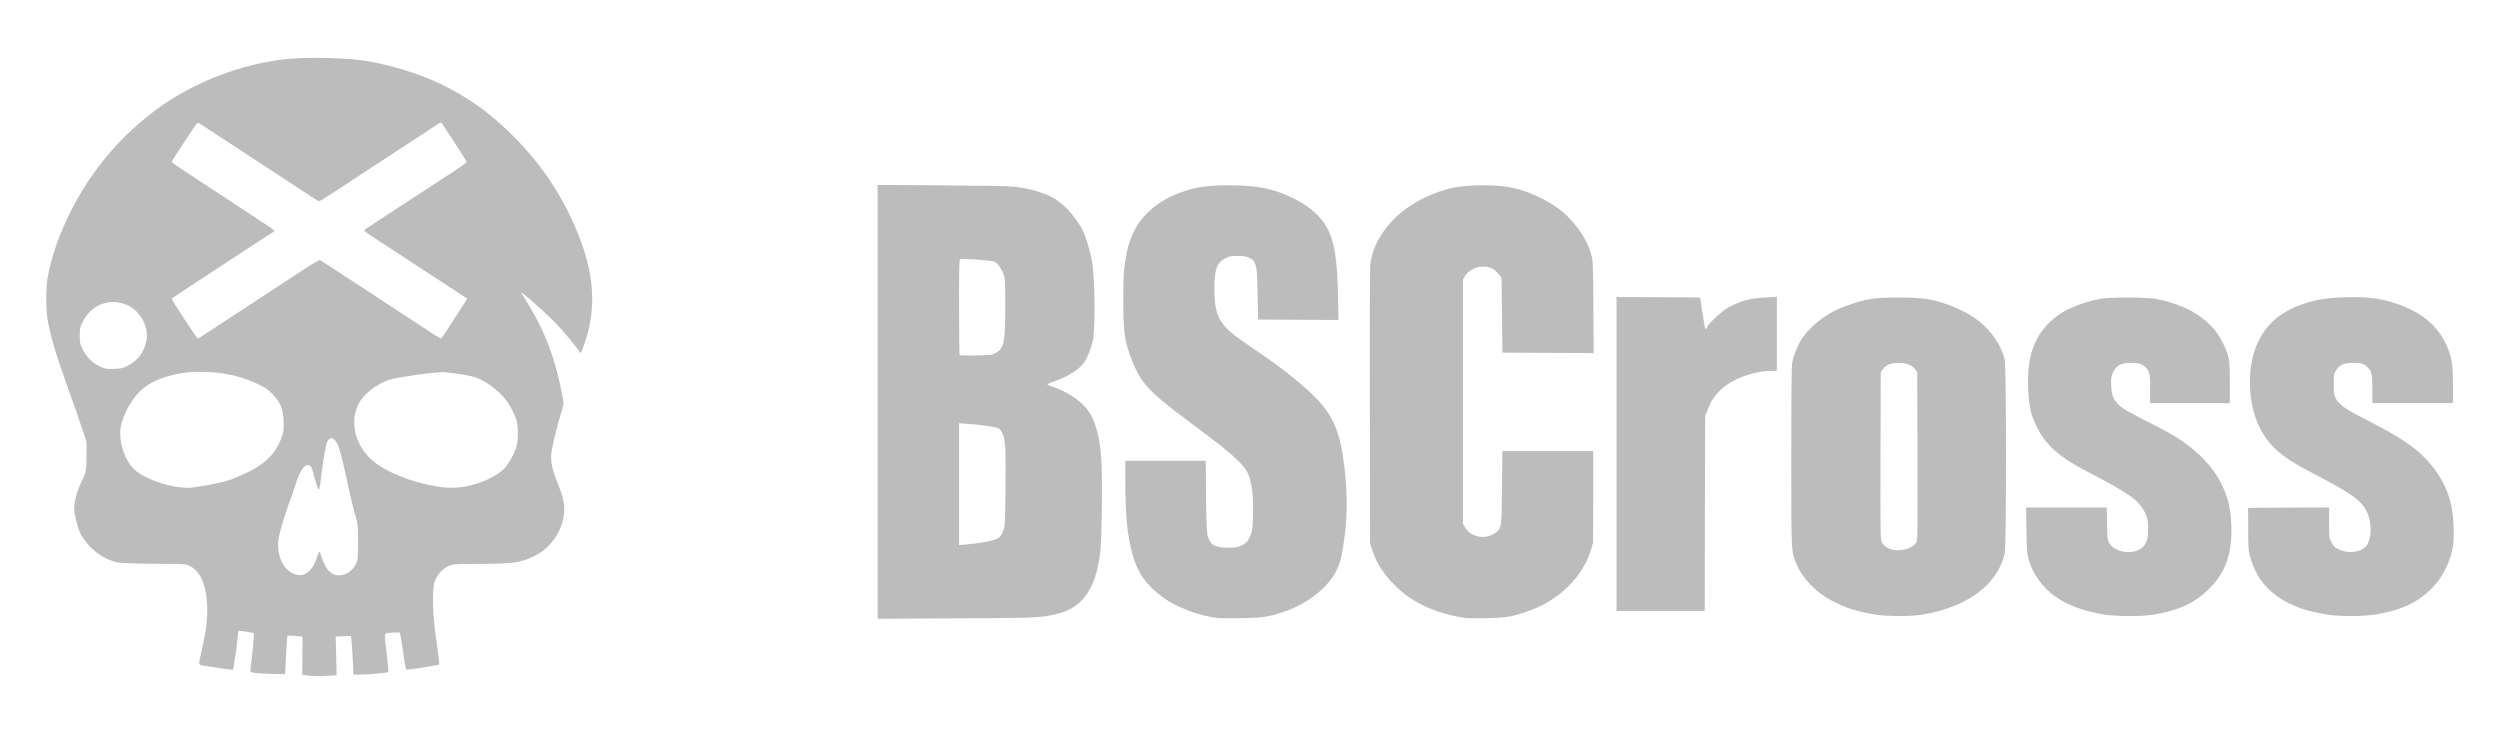
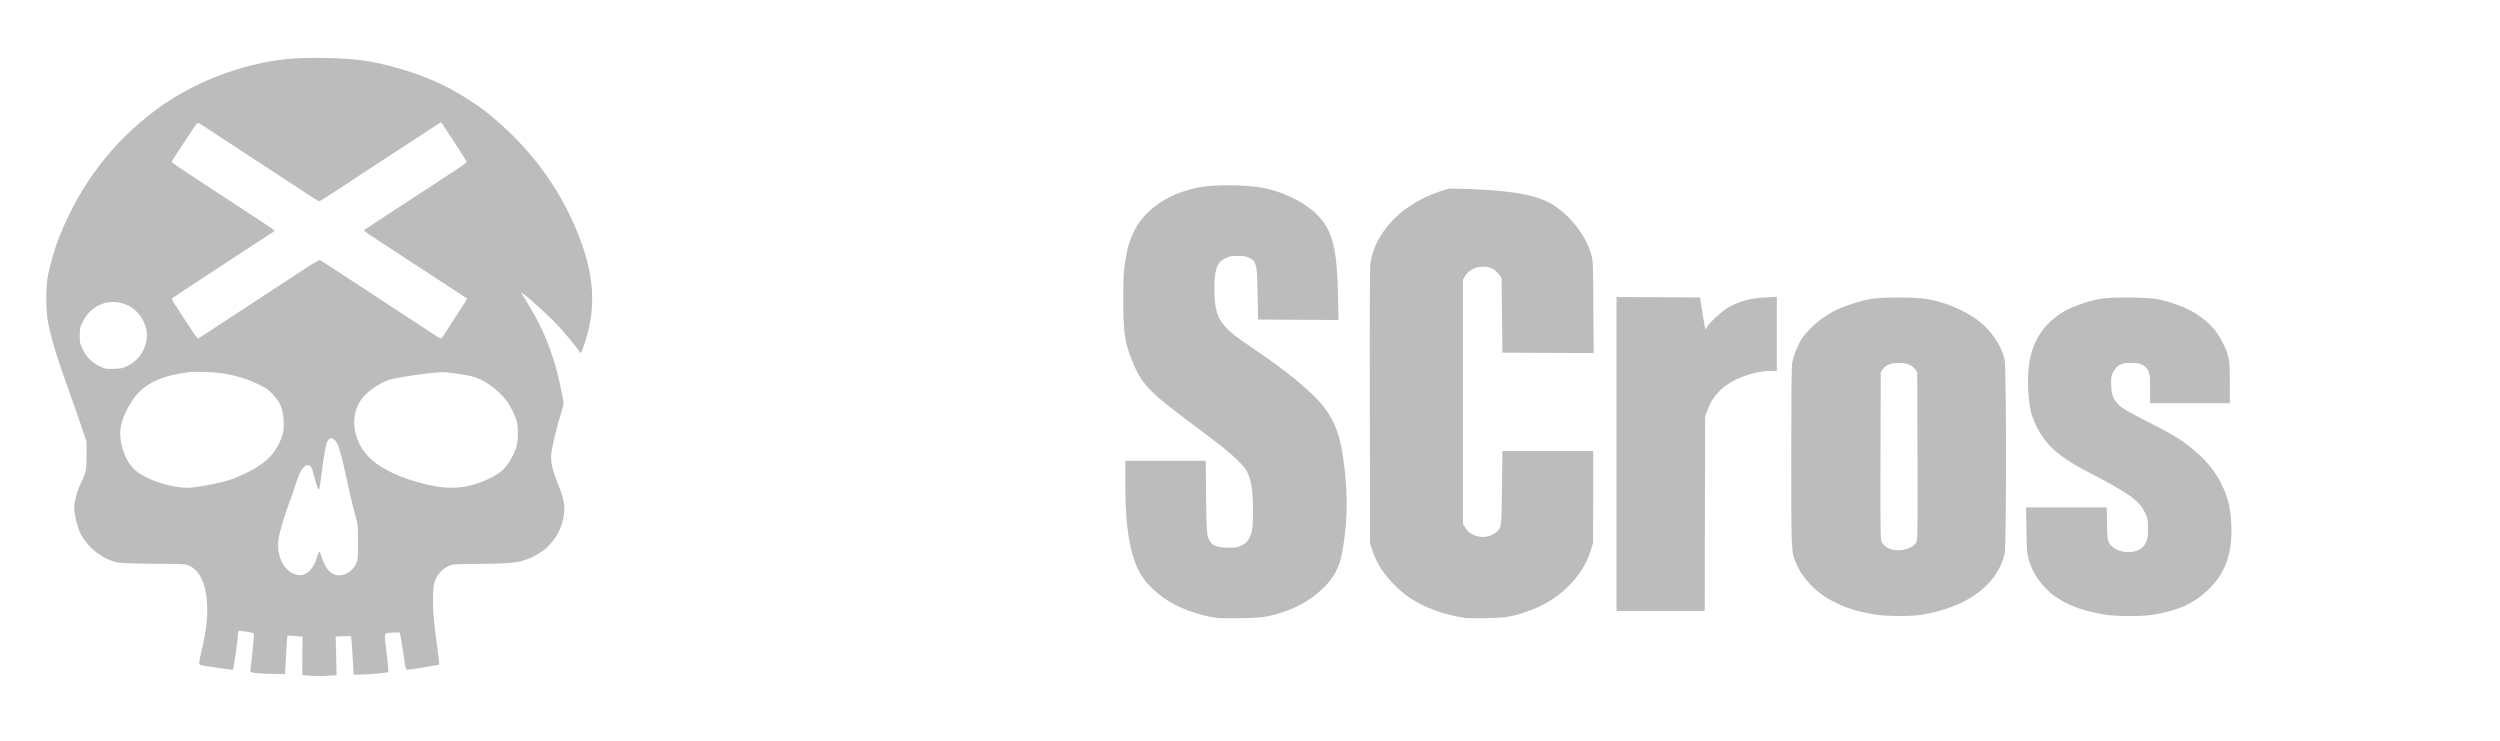
<svg xmlns="http://www.w3.org/2000/svg" width="216" height="64" viewBox="0 0 216 64" fill="none">
-   <rect width="216" height="64" fill="white" />
  <path d="M26.541 58.364L26.115 58.319L26.123 56.656L26.137 54.999L25.507 54.948C25.163 54.919 24.862 54.911 24.84 54.933C24.818 54.955 24.759 55.71 24.715 56.612L24.627 58.246L23.601 58.224C22.179 58.202 21.622 58.129 21.63 57.975C21.637 57.909 21.718 57.161 21.813 56.311C21.901 55.461 21.959 54.743 21.93 54.721C21.864 54.655 20.691 54.471 20.618 54.516C20.589 54.537 20.559 54.669 20.559 54.816C20.559 55.16 20.186 57.792 20.127 57.858C20.105 57.88 19.607 57.828 19.02 57.733C18.434 57.638 17.796 57.543 17.606 57.513C17.4 57.484 17.239 57.425 17.21 57.359C17.188 57.301 17.305 56.663 17.474 55.952C17.84 54.383 17.95 53.343 17.892 52.148C17.803 50.484 17.283 49.341 16.404 48.901C16.052 48.725 16.044 48.725 13.413 48.71C11.889 48.703 10.562 48.659 10.261 48.608C8.964 48.403 7.593 47.354 6.934 46.057C6.692 45.588 6.413 44.43 6.413 43.91C6.413 43.345 6.67 42.37 6.992 41.733C7.425 40.868 7.476 40.604 7.476 39.336V38.163L7.117 37.1C6.926 36.514 6.684 35.81 6.582 35.524C6.479 35.246 6.237 34.564 6.047 34.022C5.856 33.479 5.497 32.453 5.248 31.75C4.713 30.225 4.244 28.532 4.104 27.572C3.965 26.677 3.965 24.94 4.104 24.053C4.251 23.108 4.705 21.495 5.153 20.389C6.941 15.918 9.734 12.26 13.53 9.446C16.66 7.129 20.853 5.51 24.737 5.106C26.687 4.908 30.154 4.996 31.811 5.29C34.295 5.729 36.897 6.602 38.847 7.642C39.961 8.236 41.295 9.094 42.109 9.753C45.268 12.297 47.664 15.295 49.284 18.703C51.278 22.917 51.659 26.15 50.567 29.492C50.252 30.452 50.164 30.621 50.076 30.416C49.995 30.21 48.727 28.664 48.09 28.004C47.02 26.89 44.821 24.955 45.055 25.343C45.077 25.38 45.275 25.688 45.488 26.032C47.137 28.701 48.009 31.031 48.647 34.491C48.72 34.894 48.705 34.967 48.463 35.737C48.119 36.822 47.687 38.632 47.628 39.233C47.569 39.929 47.709 40.56 48.2 41.798C48.72 43.103 48.83 43.69 48.72 44.503C48.507 45.991 47.562 47.332 46.25 47.999C45.055 48.608 44.505 48.696 41.486 48.718C39.294 48.732 39.118 48.747 38.796 48.886C38.312 49.099 37.916 49.48 37.674 49.978C37.491 50.352 37.454 50.514 37.425 51.246C37.366 52.419 37.462 53.709 37.748 55.681C37.879 56.604 37.967 57.389 37.945 57.418C37.901 57.455 35.607 57.836 35.189 57.865C35.065 57.88 35.028 57.733 34.823 56.289C34.691 55.41 34.566 54.677 34.544 54.655C34.522 54.633 34.222 54.64 33.87 54.662C33.115 54.721 33.174 54.501 33.423 56.56C33.518 57.367 33.577 58.048 33.548 58.07C33.482 58.136 31.759 58.283 31.085 58.283H30.55L30.462 56.656C30.41 55.754 30.345 54.999 30.323 54.977C30.293 54.955 29.985 54.948 29.641 54.97L29.003 54.999L29.047 56.663L29.084 58.334L28.402 58.378C27.662 58.437 27.215 58.429 26.541 58.364ZM26.46 49.539C26.834 49.326 27.193 48.798 27.383 48.161C27.471 47.882 27.559 47.655 27.589 47.655C27.618 47.655 27.698 47.846 27.772 48.08C28.043 48.938 28.41 49.458 28.864 49.627C29.56 49.891 30.41 49.473 30.777 48.681C30.916 48.38 30.931 48.227 30.931 46.849C30.931 45.383 30.924 45.324 30.689 44.503C30.557 44.041 30.359 43.213 30.235 42.671C29.399 38.823 29.252 38.332 28.886 37.987C28.666 37.775 28.446 37.833 28.285 38.141C28.153 38.39 27.955 39.512 27.772 41.022C27.706 41.586 27.625 42.114 27.596 42.194C27.545 42.334 27.545 42.334 27.457 42.172C27.413 42.084 27.273 41.645 27.156 41.197C26.929 40.325 26.848 40.179 26.628 40.179C26.225 40.179 25.903 40.684 25.5 41.974C25.353 42.458 25.148 43.052 25.045 43.294C24.715 44.1 24.151 45.976 24.07 46.526C23.872 47.838 24.393 49.121 25.287 49.531C25.749 49.751 26.086 49.751 26.46 49.539ZM18.009 41.901C19.467 41.623 20.039 41.447 21.102 40.948C22.942 40.098 23.872 39.16 24.371 37.672C24.51 37.254 24.532 37.071 24.503 36.389C24.459 35.341 24.246 34.799 23.572 34.08C23.169 33.655 22.986 33.516 22.348 33.215C20.933 32.534 19.511 32.197 17.811 32.138C16.755 32.109 16.426 32.123 15.678 32.248C14.051 32.526 12.973 32.988 12.138 33.758C11.405 34.44 10.62 35.854 10.445 36.822C10.225 38.002 10.672 39.541 11.478 40.428C12.292 41.322 14.483 42.114 16.213 42.15C16.462 42.15 17.268 42.04 18.009 41.901ZM40.13 42.055C41.464 41.813 42.893 41.168 43.545 40.508C43.963 40.076 44.469 39.16 44.637 38.522C44.777 37.987 44.777 36.895 44.645 36.382C44.505 35.876 44.08 35.033 43.706 34.55C43.069 33.721 41.933 32.886 41.068 32.6C40.621 32.453 39.587 32.277 38.48 32.16C37.835 32.087 34.178 32.6 33.496 32.856C32.543 33.215 31.466 34.036 31.078 34.718C30.147 36.323 30.623 38.464 32.221 39.819C33.372 40.802 35.607 41.689 37.821 42.048C38.59 42.172 39.448 42.172 40.13 42.055ZM11.016 31.61C11.918 31.156 12.438 30.46 12.651 29.433C12.885 28.297 12.174 26.934 11.075 26.399C9.558 25.666 7.865 26.289 7.124 27.85C6.912 28.29 6.89 28.415 6.89 29.008C6.89 29.624 6.904 29.705 7.168 30.225C7.557 31.009 8.172 31.537 9.052 31.83C9.155 31.867 9.536 31.881 9.895 31.867C10.467 31.845 10.62 31.816 11.016 31.61ZM17.84 28.788C18.229 28.532 19.086 27.968 19.753 27.535C20.42 27.095 21.439 26.428 22.025 26.047C22.612 25.666 23.455 25.116 23.895 24.823C24.342 24.53 25.338 23.878 26.123 23.364C26.9 22.851 27.581 22.448 27.625 22.463C27.677 22.485 28.248 22.851 28.901 23.276C29.553 23.702 30.608 24.391 31.246 24.808C32.419 25.585 33.13 26.04 34.999 27.264C35.585 27.645 36.48 28.231 36.985 28.569C37.491 28.906 37.96 29.199 38.026 29.221C38.099 29.258 38.18 29.199 38.268 29.06C38.341 28.95 38.766 28.297 39.213 27.608C40.159 26.157 40.379 25.813 40.342 25.783C40.328 25.776 40.034 25.585 39.69 25.358C39.045 24.94 37.813 24.134 35.769 22.793C33.709 21.444 32.631 20.741 32.001 20.33C31.664 20.117 31.422 19.912 31.451 19.883C31.488 19.854 31.847 19.612 32.25 19.348C33.093 18.798 34.691 17.757 36.062 16.856C36.589 16.511 37.557 15.881 38.224 15.448C40.232 14.136 40.349 14.056 40.313 13.953C40.291 13.902 39.932 13.33 39.514 12.693C39.089 12.055 38.612 11.315 38.444 11.051C38.275 10.787 38.121 10.567 38.107 10.567C38.085 10.567 37.689 10.816 37.212 11.131C35.211 12.436 34.456 12.934 33.313 13.682C32.646 14.122 31.723 14.723 31.261 15.023C30.799 15.331 29.795 15.984 29.04 16.482C28.285 16.973 27.625 17.384 27.581 17.384C27.537 17.384 27.332 17.274 27.127 17.142C26.922 17.002 26.225 16.548 25.58 16.123C24.935 15.705 24.063 15.133 23.638 14.855C22.377 14.034 20.919 13.074 19.086 11.872C18.133 11.241 17.283 10.692 17.195 10.648C17.056 10.567 16.997 10.64 16.338 11.644C15.949 12.245 15.451 13 15.238 13.323C15.018 13.653 14.842 13.953 14.842 13.99C14.842 14.056 15.458 14.474 18.397 16.394C20.046 17.471 21.564 18.468 22.78 19.267C23.293 19.604 23.711 19.905 23.711 19.934C23.711 19.963 23.601 20.052 23.477 20.132C23.345 20.205 22.524 20.733 21.659 21.305C20.01 22.39 19.123 22.976 17.298 24.163C16.125 24.926 14.901 25.739 14.85 25.791C14.798 25.827 14.974 26.113 16.066 27.777C16.602 28.59 17.063 29.258 17.085 29.258C17.115 29.258 17.452 29.045 17.84 28.788Z" fill="#BCBCBC" />
-   <path d="M75.825 34.718V15.977L81.381 16.013C84.811 16.035 87.194 16.079 87.626 16.131C89.158 16.314 90.514 16.739 91.32 17.296C92.214 17.912 93.123 19.004 93.644 20.096C93.812 20.455 94.201 21.782 94.332 22.485C94.611 23.936 94.662 28.232 94.413 29.456C94.288 30.072 93.951 30.914 93.658 31.332C93.27 31.889 92.346 32.49 91.254 32.893C90.287 33.245 90.309 33.201 91.005 33.436C92.456 33.919 93.754 34.894 94.274 35.891C94.802 36.903 95.095 38.259 95.168 40.069C95.256 42.231 95.19 46.666 95.058 47.758C94.67 50.895 93.534 52.508 91.327 53.042C89.927 53.38 89.627 53.394 82.554 53.424L75.825 53.46V34.718ZM84.804 46.878C86.241 46.636 86.483 46.497 86.71 45.772C86.834 45.39 86.849 44.995 86.878 42.063C86.9 38.633 86.871 38.017 86.6 37.416C86.497 37.188 86.387 37.064 86.219 36.998C85.933 36.873 84.599 36.683 83.58 36.617L82.862 36.566V41.828V47.091L83.507 47.04C83.859 47.01 84.445 46.937 84.804 46.878ZM86.013 30.504C86.754 30.093 86.856 29.595 86.856 26.436C86.856 24.384 86.842 24.12 86.717 23.731C86.549 23.233 86.204 22.742 85.918 22.603C85.706 22.5 83.169 22.317 82.979 22.39C82.876 22.434 82.862 22.866 82.862 26.531C82.862 28.781 82.884 30.651 82.92 30.68C82.95 30.716 83.58 30.724 84.328 30.709C85.603 30.687 85.706 30.672 86.013 30.504Z" fill="#BCBCBC" />
  <path d="M105.254 53.402C103.656 53.226 101.677 52.493 100.497 51.628C99.046 50.565 98.291 49.51 97.858 47.941C97.389 46.234 97.228 44.57 97.228 41.484V39.813H100.702H104.176L104.206 42.913C104.235 45.515 104.264 46.065 104.367 46.38C104.594 47.106 105.005 47.318 106.17 47.318C106.786 47.326 106.918 47.296 107.27 47.128C107.724 46.901 107.922 46.644 108.127 46.043C108.31 45.479 108.31 42.855 108.127 41.975C107.878 40.832 107.746 40.583 106.976 39.813C106.265 39.109 105.481 38.479 102.689 36.397C99.258 33.839 98.599 33.128 97.814 31.164C97.169 29.573 97.045 28.665 97.052 25.813C97.052 23.981 97.081 23.497 97.213 22.625C97.397 21.438 97.507 21.042 97.866 20.221C98.745 18.212 100.805 16.747 103.524 16.204C104.939 15.918 107.827 15.948 109.285 16.263C111.198 16.673 113.082 17.685 114.071 18.843C115.171 20.118 115.53 21.687 115.603 25.542L115.647 27.646L112.173 27.631L108.699 27.609L108.655 25.447C108.618 23.563 108.596 23.233 108.472 22.881C108.347 22.522 108.296 22.456 107.966 22.295C107.658 22.141 107.497 22.112 106.932 22.112C106.339 22.112 106.221 22.134 105.84 22.332C105.122 22.698 104.924 23.285 104.924 25.014C104.924 26.656 105.166 27.477 105.87 28.247C106.317 28.738 106.874 29.163 108.479 30.248C111.008 31.956 112.943 33.524 114.035 34.748C115.156 36.009 115.706 37.291 116.028 39.41C116.454 42.21 116.461 44.724 116.058 47.179C115.875 48.33 115.75 48.74 115.383 49.451C114.68 50.8 112.921 52.171 111.103 52.794C109.593 53.307 109.146 53.38 107.27 53.409C106.324 53.424 105.415 53.417 105.254 53.402Z" fill="#BCBCBC" />
-   <path d="M126.656 53.402C124.751 53.13 123.116 52.529 121.709 51.591C121.408 51.393 120.822 50.888 120.419 50.477C119.539 49.59 118.953 48.674 118.601 47.641L118.374 46.959L118.352 35.048C118.337 26.729 118.352 22.998 118.411 22.676C118.63 21.378 119.224 20.235 120.243 19.128C121.445 17.824 123.248 16.797 125.227 16.292C126.495 15.969 128.848 15.911 130.365 16.167C131.663 16.38 133.348 17.091 134.506 17.919C135.914 18.923 137.05 20.47 137.475 21.972C137.636 22.537 137.644 22.676 137.666 26.531L137.695 30.504L133.752 30.489L129.808 30.467L129.772 27.227L129.735 23.995L129.508 23.709C129.053 23.145 128.584 22.969 127.822 23.064C127.323 23.123 126.796 23.467 126.568 23.87L126.4 24.164V34.711V45.258L126.59 45.581C127.089 46.431 128.408 46.658 129.2 46.035C129.75 45.596 129.728 45.72 129.772 42.158L129.808 38.97H133.73H137.651V42.928L137.644 46.886L137.446 47.545C136.705 49.92 134.638 51.914 131.956 52.83C130.556 53.306 130.116 53.38 128.416 53.409C127.573 53.424 126.781 53.416 126.656 53.402Z" fill="#BCBCBC" />
+   <path d="M126.656 53.402C124.751 53.13 123.116 52.529 121.709 51.591C121.408 51.393 120.822 50.888 120.419 50.477C119.539 49.59 118.953 48.674 118.601 47.641L118.374 46.959L118.352 35.048C118.337 26.729 118.352 22.998 118.411 22.676C118.63 21.378 119.224 20.235 120.243 19.128C121.445 17.824 123.248 16.797 125.227 16.292C131.663 16.38 133.348 17.091 134.506 17.919C135.914 18.923 137.05 20.47 137.475 21.972C137.636 22.537 137.644 22.676 137.666 26.531L137.695 30.504L133.752 30.489L129.808 30.467L129.772 27.227L129.735 23.995L129.508 23.709C129.053 23.145 128.584 22.969 127.822 23.064C127.323 23.123 126.796 23.467 126.568 23.87L126.4 24.164V34.711V45.258L126.59 45.581C127.089 46.431 128.408 46.658 129.2 46.035C129.75 45.596 129.728 45.72 129.772 42.158L129.808 38.97H133.73H137.651V42.928L137.644 46.886L137.446 47.545C136.705 49.92 134.638 51.914 131.956 52.83C130.556 53.306 130.116 53.38 128.416 53.409C127.573 53.424 126.781 53.416 126.656 53.402Z" fill="#BCBCBC" />
  <path d="M161.911 53.08C160.313 52.794 159.485 52.531 158.32 51.929C156.92 51.211 155.732 49.98 155.204 48.705C154.757 47.627 154.765 47.906 154.765 39.477C154.765 34.236 154.787 31.641 154.845 31.341C154.955 30.754 155.322 29.823 155.637 29.332C156.223 28.431 157.242 27.537 158.371 26.921C159.089 26.525 160.68 25.99 161.581 25.836C162.578 25.66 165.437 25.66 166.477 25.836C168.053 26.093 169.812 26.84 170.978 27.742C172.033 28.555 172.927 29.875 173.199 31.04C173.36 31.729 173.36 47.173 173.199 47.862C172.561 50.552 169.922 52.487 166.016 53.117C165.063 53.271 162.857 53.256 161.911 53.08ZM165.004 47.327C165.253 47.217 165.444 47.063 165.539 46.909C165.686 46.667 165.686 46.594 165.671 39.41L165.649 32.154L165.481 31.92C165.209 31.546 164.726 31.348 164.037 31.355C163.355 31.355 162.952 31.524 162.666 31.912L162.497 32.154L162.475 39.359C162.461 45.912 162.468 46.594 162.578 46.821C162.908 47.524 164.059 47.759 165.004 47.327Z" fill="#BCBCBC" />
  <path d="M181.701 53.081C179.868 52.752 178.6 52.275 177.537 51.513C176.475 50.751 175.639 49.592 175.295 48.398C175.133 47.819 175.111 47.621 175.089 45.81L175.053 43.846H178.542H182.023L182.045 45.224C182.067 46.448 182.082 46.624 182.221 46.888C182.529 47.481 183.489 47.833 184.317 47.665C184.874 47.547 185.182 47.328 185.402 46.888C185.563 46.558 185.585 46.433 185.585 45.678C185.585 44.887 185.571 44.806 185.358 44.359C184.823 43.223 184.068 42.688 180.271 40.709C177.567 39.302 176.409 38.144 175.61 36.033C175.243 35.058 175.104 32.844 175.324 31.4C175.617 29.429 176.599 27.948 178.292 26.929C179.033 26.482 180.572 25.954 181.554 25.808C182.573 25.654 185.461 25.676 186.392 25.844C187.367 26.02 188.825 26.548 189.507 26.966C190.804 27.765 191.5 28.498 192.072 29.663C192.607 30.741 192.659 31.048 192.659 33.093V34.831H189.214H185.769V33.599C185.769 32.47 185.754 32.346 185.607 32.045C185.351 31.547 184.948 31.349 184.156 31.349C183.357 31.349 182.998 31.495 182.69 31.957C182.419 32.368 182.368 32.617 182.412 33.423C182.448 34.149 182.602 34.523 183.042 34.962C183.372 35.292 183.775 35.527 185.585 36.45C187.191 37.264 187.821 37.616 188.525 38.099C190.071 39.17 191.222 40.408 191.874 41.698C192.483 42.886 192.717 43.824 192.783 45.327C192.893 47.826 192.285 49.534 190.745 50.992C189.507 52.165 188.173 52.759 185.989 53.118C184.992 53.279 182.668 53.257 181.701 53.081Z" fill="#BCBCBC" />
-   <path d="M200.905 53.077C199.637 52.849 198.89 52.637 198.135 52.3C196.075 51.376 194.924 50.035 194.367 47.946C194.265 47.557 194.243 47.125 194.243 45.674L194.235 43.878L197.739 43.856L201.235 43.841V45.146C201.235 46.429 201.242 46.465 201.44 46.854C201.609 47.191 201.704 47.279 202.071 47.469C202.833 47.858 203.976 47.726 204.424 47.206C204.9 46.634 204.966 45.248 204.555 44.354C204.035 43.218 203.331 42.712 199.476 40.704C197.072 39.451 195.972 38.469 195.188 36.841C194.155 34.716 194.125 31.513 195.115 29.497C195.892 27.921 197.123 26.895 198.978 26.265C200.128 25.876 201.008 25.737 202.628 25.686C204.541 25.627 205.721 25.781 207.092 26.25C209.496 27.071 210.947 28.427 211.636 30.479C211.87 31.176 211.936 31.799 211.936 33.382V34.826H208.455H204.973V33.668C204.973 32.385 204.922 32.114 204.629 31.799C204.27 31.425 204.042 31.352 203.324 31.352C202.525 31.352 202.151 31.513 201.844 31.982C201.646 32.275 201.638 32.326 201.638 33.206C201.638 34.086 201.646 34.144 201.844 34.481C202.159 35.016 202.708 35.39 204.555 36.328C207.627 37.897 208.975 38.835 210.053 40.169C211.357 41.789 211.914 43.299 211.988 45.454C212.039 46.927 211.936 47.601 211.511 48.664C211.137 49.595 210.639 50.328 209.95 50.988C208.755 52.116 207.451 52.71 205.31 53.084C204.226 53.275 201.968 53.275 200.905 53.077Z" fill="#BCBCBC" />
  <path d="M139.666 39.225V25.666L143.272 25.68L146.886 25.702L146.937 26.032C146.959 26.215 147.054 26.831 147.15 27.41C147.238 27.982 147.333 28.451 147.369 28.451C147.399 28.451 147.45 28.378 147.472 28.29C147.575 27.982 148.835 26.816 149.378 26.53C150.477 25.959 151.188 25.776 152.632 25.695L153.519 25.644V28.839V32.042H153.123C151.489 32.042 149.568 32.768 148.594 33.75C148.073 34.285 147.824 34.674 147.56 35.363L147.325 35.964L147.303 44.378L147.289 52.785H143.477H139.666V39.225Z" fill="#BCBCBC" />
</svg>